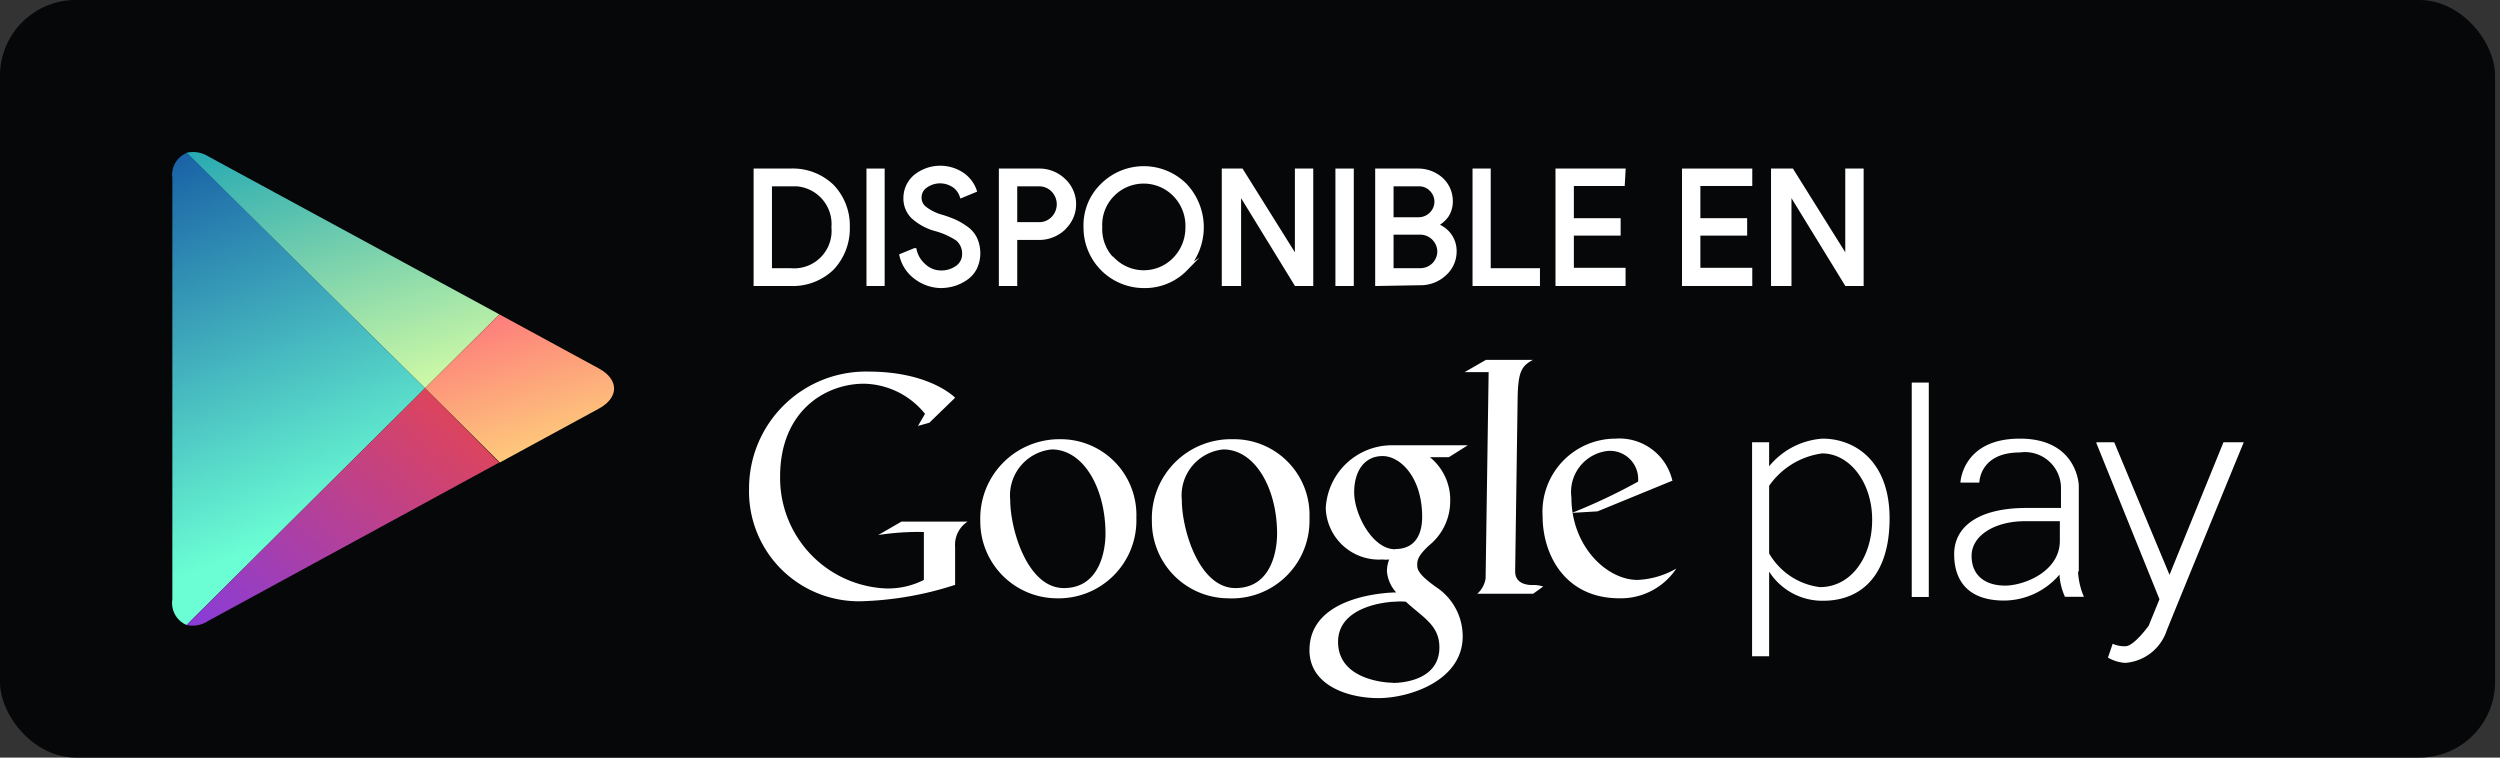
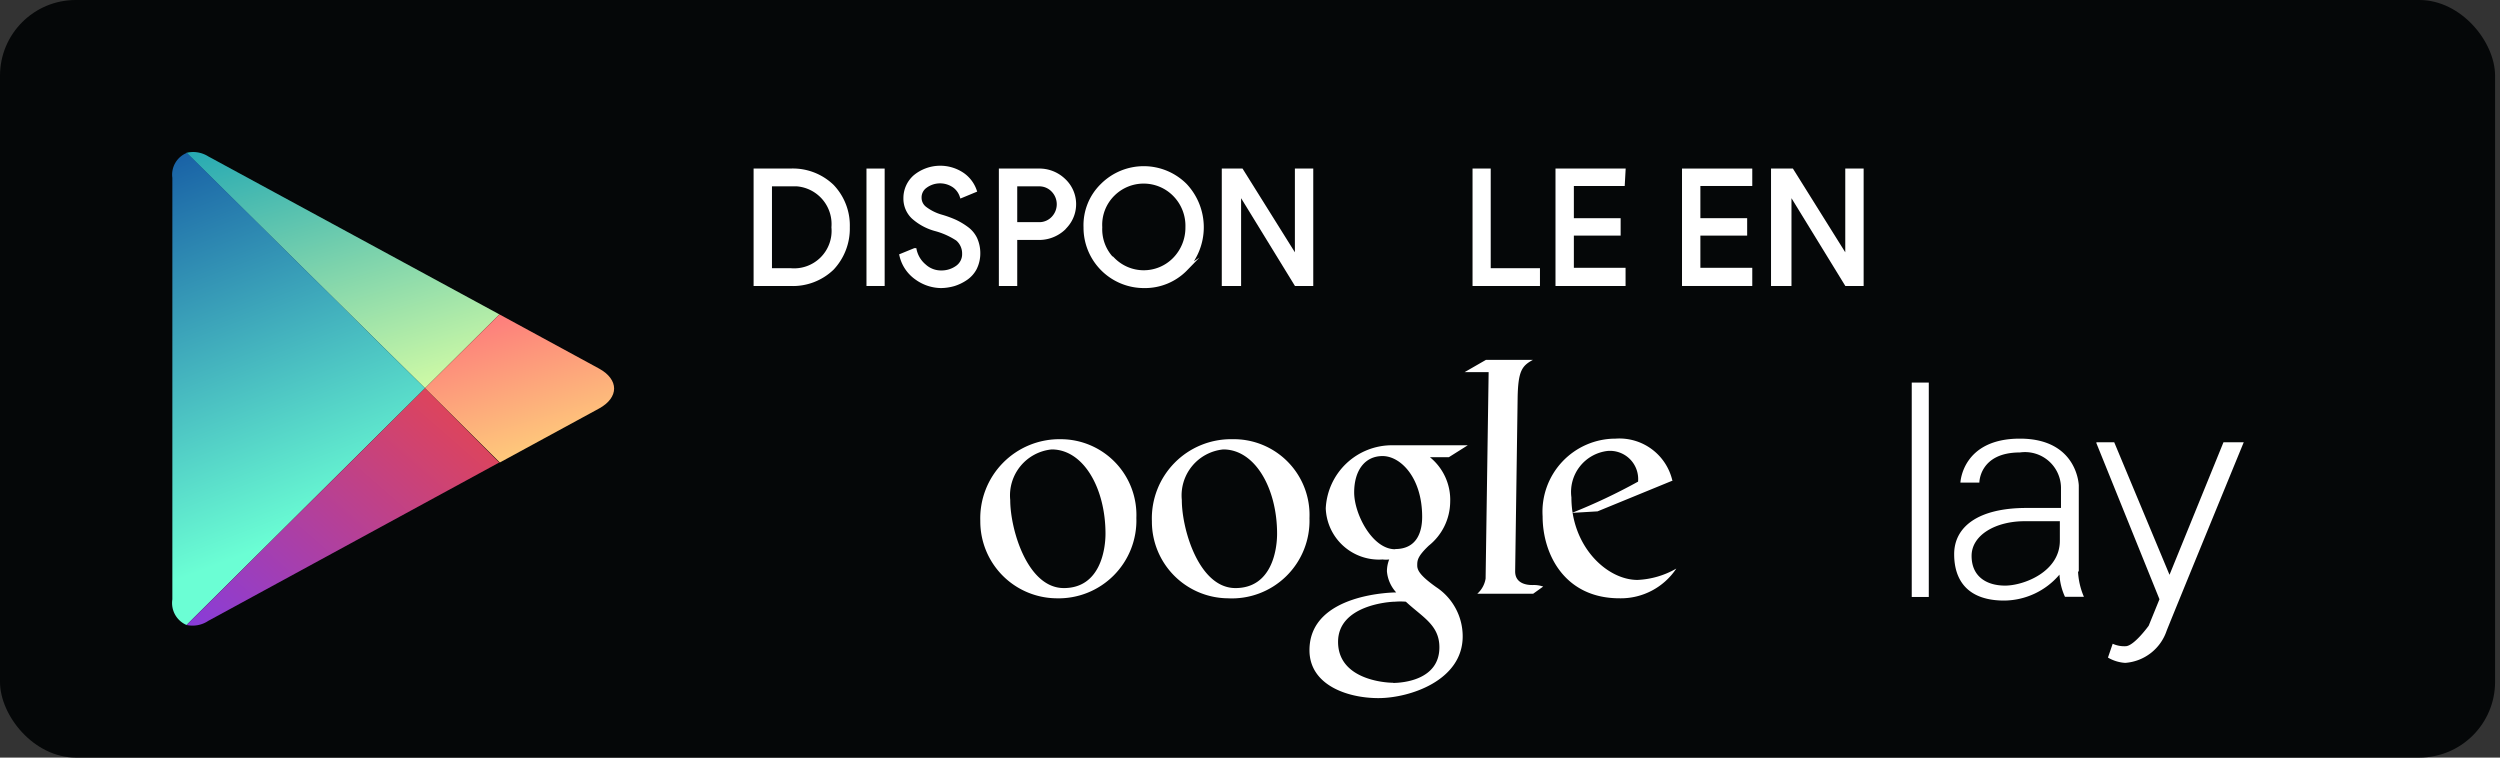
<svg xmlns="http://www.w3.org/2000/svg" viewBox="0 0 132 40">
  <rect x="0" y="0" width="132" height="40" fill="#333333" stroke="none" />
  <defs>
    <style>.cls-1{fill:#050708;}.cls-2{fill:url(#linear-gradient);}.cls-3{fill:url(#linear-gradient-2);}.cls-4{fill:url(#linear-gradient-3);}.cls-5{fill:url(#linear-gradient-4);}.cls-6,.cls-7{fill:#fff;}.cls-7{stroke:#fff;stroke-miterlimit:10;stroke-width:0.2px;}</style>
    <linearGradient id="linear-gradient" x1="-979.41" y1="519.78" x2="-978.9" y2="518.5" gradientTransform="matrix(16.5, 0, 0, -12.48, 16178.36, 6491.09)" gradientUnits="userSpaceOnUse">
      <stop offset="0" stop-color="#19a3b4" />
      <stop offset="0.35" stop-color="#5bc3af" />
      <stop offset="0.92" stop-color="#c9f7a6" />
      <stop offset="1" stop-color="#d7fea5" />
    </linearGradient>
    <linearGradient id="linear-gradient-2" x1="-938.58" y1="495.71" x2="-937.69" y2="493.42" gradientTransform="matrix(9.99, 0, 0, -7.81, 9399.05, 3879.93)" gradientUnits="userSpaceOnUse">
      <stop offset="0" stop-color="#fc227c" />
      <stop offset="1" stop-color="#feeb7b" />
    </linearGradient>
    <linearGradient id="linear-gradient-3" x1="-964.3" y1="540.31" x2="-964.1" y2="539.33" gradientTransform="matrix(13.34, 0, 0, -24.89, 12874.36, 13453.11)" gradientUnits="userSpaceOnUse">
      <stop offset="0" stop-color="#0e4da0" />
      <stop offset="1" stop-color="#6bfed4" />
    </linearGradient>
    <linearGradient id="linear-gradient-4" x1="-978.65" y1="519.57" x2="-979.91" y2="518.48" gradientTransform="matrix(16.54, 0, 0, -12.51, 16218.83, 6519.89)" gradientUnits="userSpaceOnUse">
      <stop offset="0" stop-color="#fc472e" />
      <stop offset="0" stop-color="#fc472e" />
      <stop offset="1" stop-color="#893cd8" />
    </linearGradient>
  </defs>
  <title>store-google-sp</title>
  <g id="Layer_2" data-name="Layer 2">
    <g id="Layer_1-2" data-name="Layer 1">
      <rect id="background" class="cls-1" width="131.74" height="40" rx="4" ry="4" />
      <path id="path-2" class="cls-2" d="M26.37,16.6,11,8.26a1.5,1.5,0,0,0-1.16-.19L22.44,20.5l3.93-3.9" />
      <path id="Fill-2" class="cls-3" d="M26.39,24.42l5.24-2.85c1.06-.58,1.06-1.53,0-2.11L26.37,16.6l-3.93,3.9,3.95,3.92" />
      <path id="path-6" class="cls-4" d="M9.87,8.07A1.24,1.24,0,0,0,9.1,9.39V31.65A1.26,1.26,0,0,0,9.85,33L22.44,20.5,9.87,8.07" />
      <path id="path-9" class="cls-5" d="M9.85,33A1.5,1.5,0,0,0,11,32.78l15.36-8.36L22.44,20.5,9.85,33" />
      <polygon id="Fill-1" class="cls-6" points="100.94 20.2 101.84 20.2 101.84 31.52 100.94 31.52 100.94 20.2" />
      <path id="Fill-2-2" data-name="Fill-2" class="cls-6" d="M109.76,30.18V25.63s-.06-2.47-3.11-2.47-3.14,2.32-3.14,2.32h1s0-1.59,2.14-1.59a1.9,1.9,0,0,1,2.17,1.84v1.09H107c-2.56,0-3.82,1-3.82,2.44s.77,2.45,2.64,2.45a3.87,3.87,0,0,0,2.92-1.37,3.22,3.22,0,0,0,.29,1.17h1a3.83,3.83,0,0,1-.31-1.34Zm-1-1.63c0,1.65-1.92,2.37-2.89,2.37s-1.77-.47-1.77-1.57,1.27-1.83,2.8-1.83h1.86v1Z" />
      <path id="Fill-3" class="cls-6" d="M110.69,23.35h.94l2.92,7,2.85-7h1.07s-3.73,9.09-4.07,9.95A2.5,2.5,0,0,1,112.21,35a2.05,2.05,0,0,1-.91-.28l.25-.73a1.48,1.48,0,0,0,.68.13c.44,0,1.22-1.08,1.22-1.08l.57-1.4-3.33-8.24" />
-       <path id="Fill-4" class="cls-6" d="M96.23,23.16a4,4,0,0,0-2.82,1.46V23.35h-.9v11.3h.9V30.18a3.33,3.33,0,0,0,2.85,1.54c2,0,3.51-1.32,3.51-4.35s-1.84-4.21-3.54-4.21ZM96.09,31a3.61,3.61,0,0,1-2.68-1.78V25.65a4.07,4.07,0,0,1,2.8-1.71c1.44,0,2.64,1.52,2.64,3.5S97.74,31,96.09,31Z" />
-       <path id="Fill-5" class="cls-6" d="M50.43,21s-1.31-1.38-4.58-1.38a6.17,6.17,0,0,0-6.3,6.18,5.8,5.8,0,0,0,6.1,5.94,17.52,17.52,0,0,0,4.78-.86v-2a1.46,1.46,0,0,1,.66-1.34H47.6l-1.23.71a13.72,13.72,0,0,1,2.41-.16v2.53a4.17,4.17,0,0,1-2,.45,5.84,5.84,0,0,1-5.59-5.91c0-3.44,2.37-4.9,4.43-4.9a4.24,4.24,0,0,1,3.22,1.59l-.37.64.6-.17L50.43,21" />
      <path id="Fill-6" class="cls-6" d="M56,23.19a4.18,4.18,0,0,0-4.24,4.32,4.06,4.06,0,0,0,4,4.08A4.11,4.11,0,0,0,60,27.35,4,4,0,0,0,56,23.19Zm.17,7.86c-1.92,0-2.83-3.09-2.83-4.65a2.44,2.44,0,0,1,2.19-2.67c1.68,0,2.84,2.05,2.84,4.45,0,.82-.27,2.87-2.2,2.87Z" />
      <path id="Fill-7" class="cls-6" d="M65.06,23.19a4.18,4.18,0,0,0-4.24,4.33,4.05,4.05,0,0,0,4,4.07,4.1,4.1,0,0,0,4.32-4.23,4,4,0,0,0-4.06-4.17Zm.17,7.86c-1.92,0-2.83-3.09-2.83-4.65a2.44,2.44,0,0,1,2.19-2.67c1.68,0,2.84,2.06,2.84,4.45,0,.83-.27,2.87-2.2,2.87Z" />
      <path id="Fill-8" class="cls-6" d="M75.83,31c-.83-.59-1-.88-1-1.14s0-.47.61-1.05a3,3,0,0,0,1.13-2.3,2.9,2.9,0,0,0-1.07-2.37l1,0,1-.63h-4A3.5,3.5,0,0,0,70,26.84a2.81,2.81,0,0,0,3,2.7,1.4,1.4,0,0,0,.35,0,1.71,1.71,0,0,0-.12.63,1.89,1.89,0,0,0,.49,1.11s-4.58,0-4.58,3.05c0,1.84,2,2.53,3.64,2.53s4.45-.92,4.45-3.26A3.11,3.11,0,0,0,75.83,31Zm-2.17-2c-1.2,0-2.16-1.86-2.16-3s.55-1.92,1.5-1.92,2.09,1.14,2.09,3.21c0,.72-.23,1.7-1.43,1.7Zm-.09,7.05c-.56,0-2.92-.22-2.92-2.16s2.72-2.12,3-2.12a3.58,3.58,0,0,1,.58,0C75.11,32.59,76,33,76,34.18c0,1.72-1.92,1.88-2.47,1.88Z" />
      <path id="Fill-9" class="cls-6" d="M77.33,19.65,78.46,19h2.48c-.58.32-.79.57-.81,2.07S80,30.17,80,30.17c0,.57.48.72.91.72a1.54,1.54,0,0,1,.57.08l-.53.38H78a1.36,1.36,0,0,0,.44-.8l.16-10.9H77.33" />
      <path id="Fill-10" class="cls-6" d="M88.3,25.37a2.87,2.87,0,0,0-3-2.21,3.86,3.86,0,0,0-3.85,4.1c0,2,1.16,4.33,4.06,4.33a3.52,3.52,0,0,0,3-1.57,4.48,4.48,0,0,1-2.05.6c-1.62,0-3.49-1.77-3.49-4.36a2.18,2.18,0,0,1,1.91-2.45,1.49,1.49,0,0,1,1.61,1.62A30.56,30.56,0,0,1,83,27.08L84.35,27l4-1.64" />
      <path class="cls-7" d="M39.89,15V9h1.84a3,3,0,0,1,2.21.83A3,3,0,0,1,44.77,12a3.06,3.06,0,0,1-.83,2.17,3,3,0,0,1-2.21.83Zm.77-.74h1.07A2.08,2.08,0,0,0,44,12a2.1,2.1,0,0,0-1.91-2.26H40.66Z" />
      <path class="cls-7" d="M45.85,15V9h.76v6Z" />
      <path class="cls-7" d="M49.69,15.11a2.25,2.25,0,0,1-1.28-.42,2,2,0,0,1-.82-1.2l.71-.29a1.51,1.51,0,0,0,.51.84,1.29,1.29,0,0,0,.88.34,1.42,1.42,0,0,0,.86-.27.85.85,0,0,0,.35-.71,1,1,0,0,0-.35-.78,4,4,0,0,0-1.13-.51,2.91,2.91,0,0,1-1.21-.65,1.35,1.35,0,0,1-.41-1,1.5,1.5,0,0,1,.51-1.13,2.1,2.1,0,0,1,2.54-.1,1.73,1.73,0,0,1,.62.83l-.7.29a1.09,1.09,0,0,0-.37-.52,1.3,1.3,0,0,0-1.53,0,.72.72,0,0,0-.31.62.7.7,0,0,0,.29.56,2.6,2.6,0,0,0,.85.42,5.51,5.51,0,0,1,.74.27,3.67,3.67,0,0,1,.6.36,1.45,1.45,0,0,1,.46.55,1.83,1.83,0,0,1,.16.77,1.75,1.75,0,0,1-.18.78,1.47,1.47,0,0,1-.48.54,2.36,2.36,0,0,1-.64.31A2.59,2.59,0,0,1,49.69,15.11Z" />
      <path class="cls-7" d="M53.61,15h-.77V9h2a1.86,1.86,0,0,1,1.32.51,1.72,1.72,0,0,1,.1,2.44l-.1.11a1.9,1.9,0,0,1-1.32.51H53.61Zm0-3.17H54.9a1,1,0,0,0,.71-.32,1.06,1.06,0,0,0,0-1.45,1,1,0,0,0-.78-.32H53.61Z" />
      <path class="cls-7" d="M62.61,14.2a3,3,0,0,1-2.2.91A3.09,3.09,0,0,1,57.31,12a2.94,2.94,0,0,1,.89-2.22,3.1,3.1,0,0,1,4.38,0h0a3.24,3.24,0,0,1,0,4.44Zm-3.83-.5a2.27,2.27,0,0,0,3.22,0l0,0A2.38,2.38,0,0,0,62.69,12,2.34,2.34,0,0,0,62,10.26a2.29,2.29,0,0,0-3.23,0l0,0A2.26,2.26,0,0,0,58.1,12a2.27,2.27,0,0,0,.67,1.72Z" />
      <path class="cls-7" d="M64.61,15V9h.94l2.92,4.67h0V9h.77v6h-.81l-3-4.89h0V15Z" />
-       <path class="cls-7" d="M70.61,15V9h.77v6Z" />
-       <path class="cls-7" d="M72.71,15V9h2.17a1.83,1.83,0,0,1,1.22.46,1.57,1.57,0,0,1,.51,1.17,1.37,1.37,0,0,1-.22.76,1.56,1.56,0,0,1-.59.49h0a1.52,1.52,0,0,1,.73.52,1.42,1.42,0,0,1,.28.85,1.58,1.58,0,0,1-.54,1.22,1.85,1.85,0,0,1-1.28.49Zm.77-3.43h1.4a.93.93,0,0,0,.7-.29.9.9,0,0,0,0-1.26l0,0a.86.86,0,0,0-.67-.28H73.48Zm0,2.69H75a1,1,0,0,0,.72-.31,1,1,0,0,0,.27-.68,1,1,0,0,0-.28-.67,1,1,0,0,0-.75-.31H73.48Z" />
      <path class="cls-7" d="M77.85,15V9h.76v5.26h2.6V15Z" />
      <path class="cls-7" d="M85.69,9.72H83v1.9h2.47v.72H83v1.9h2.73V15h-3.5V9h3.5Z" />
      <path class="cls-7" d="M92.42,9.72H89.68v1.9h2.47v.72H89.68v1.9h2.74V15H88.91V9h3.51Z" />
      <path class="cls-7" d="M93.61,15V9h1l2.92,4.67h0V9h.77v6h-.81l-3-4.89h0V15Z" />
    </g>
  </g>
</svg>